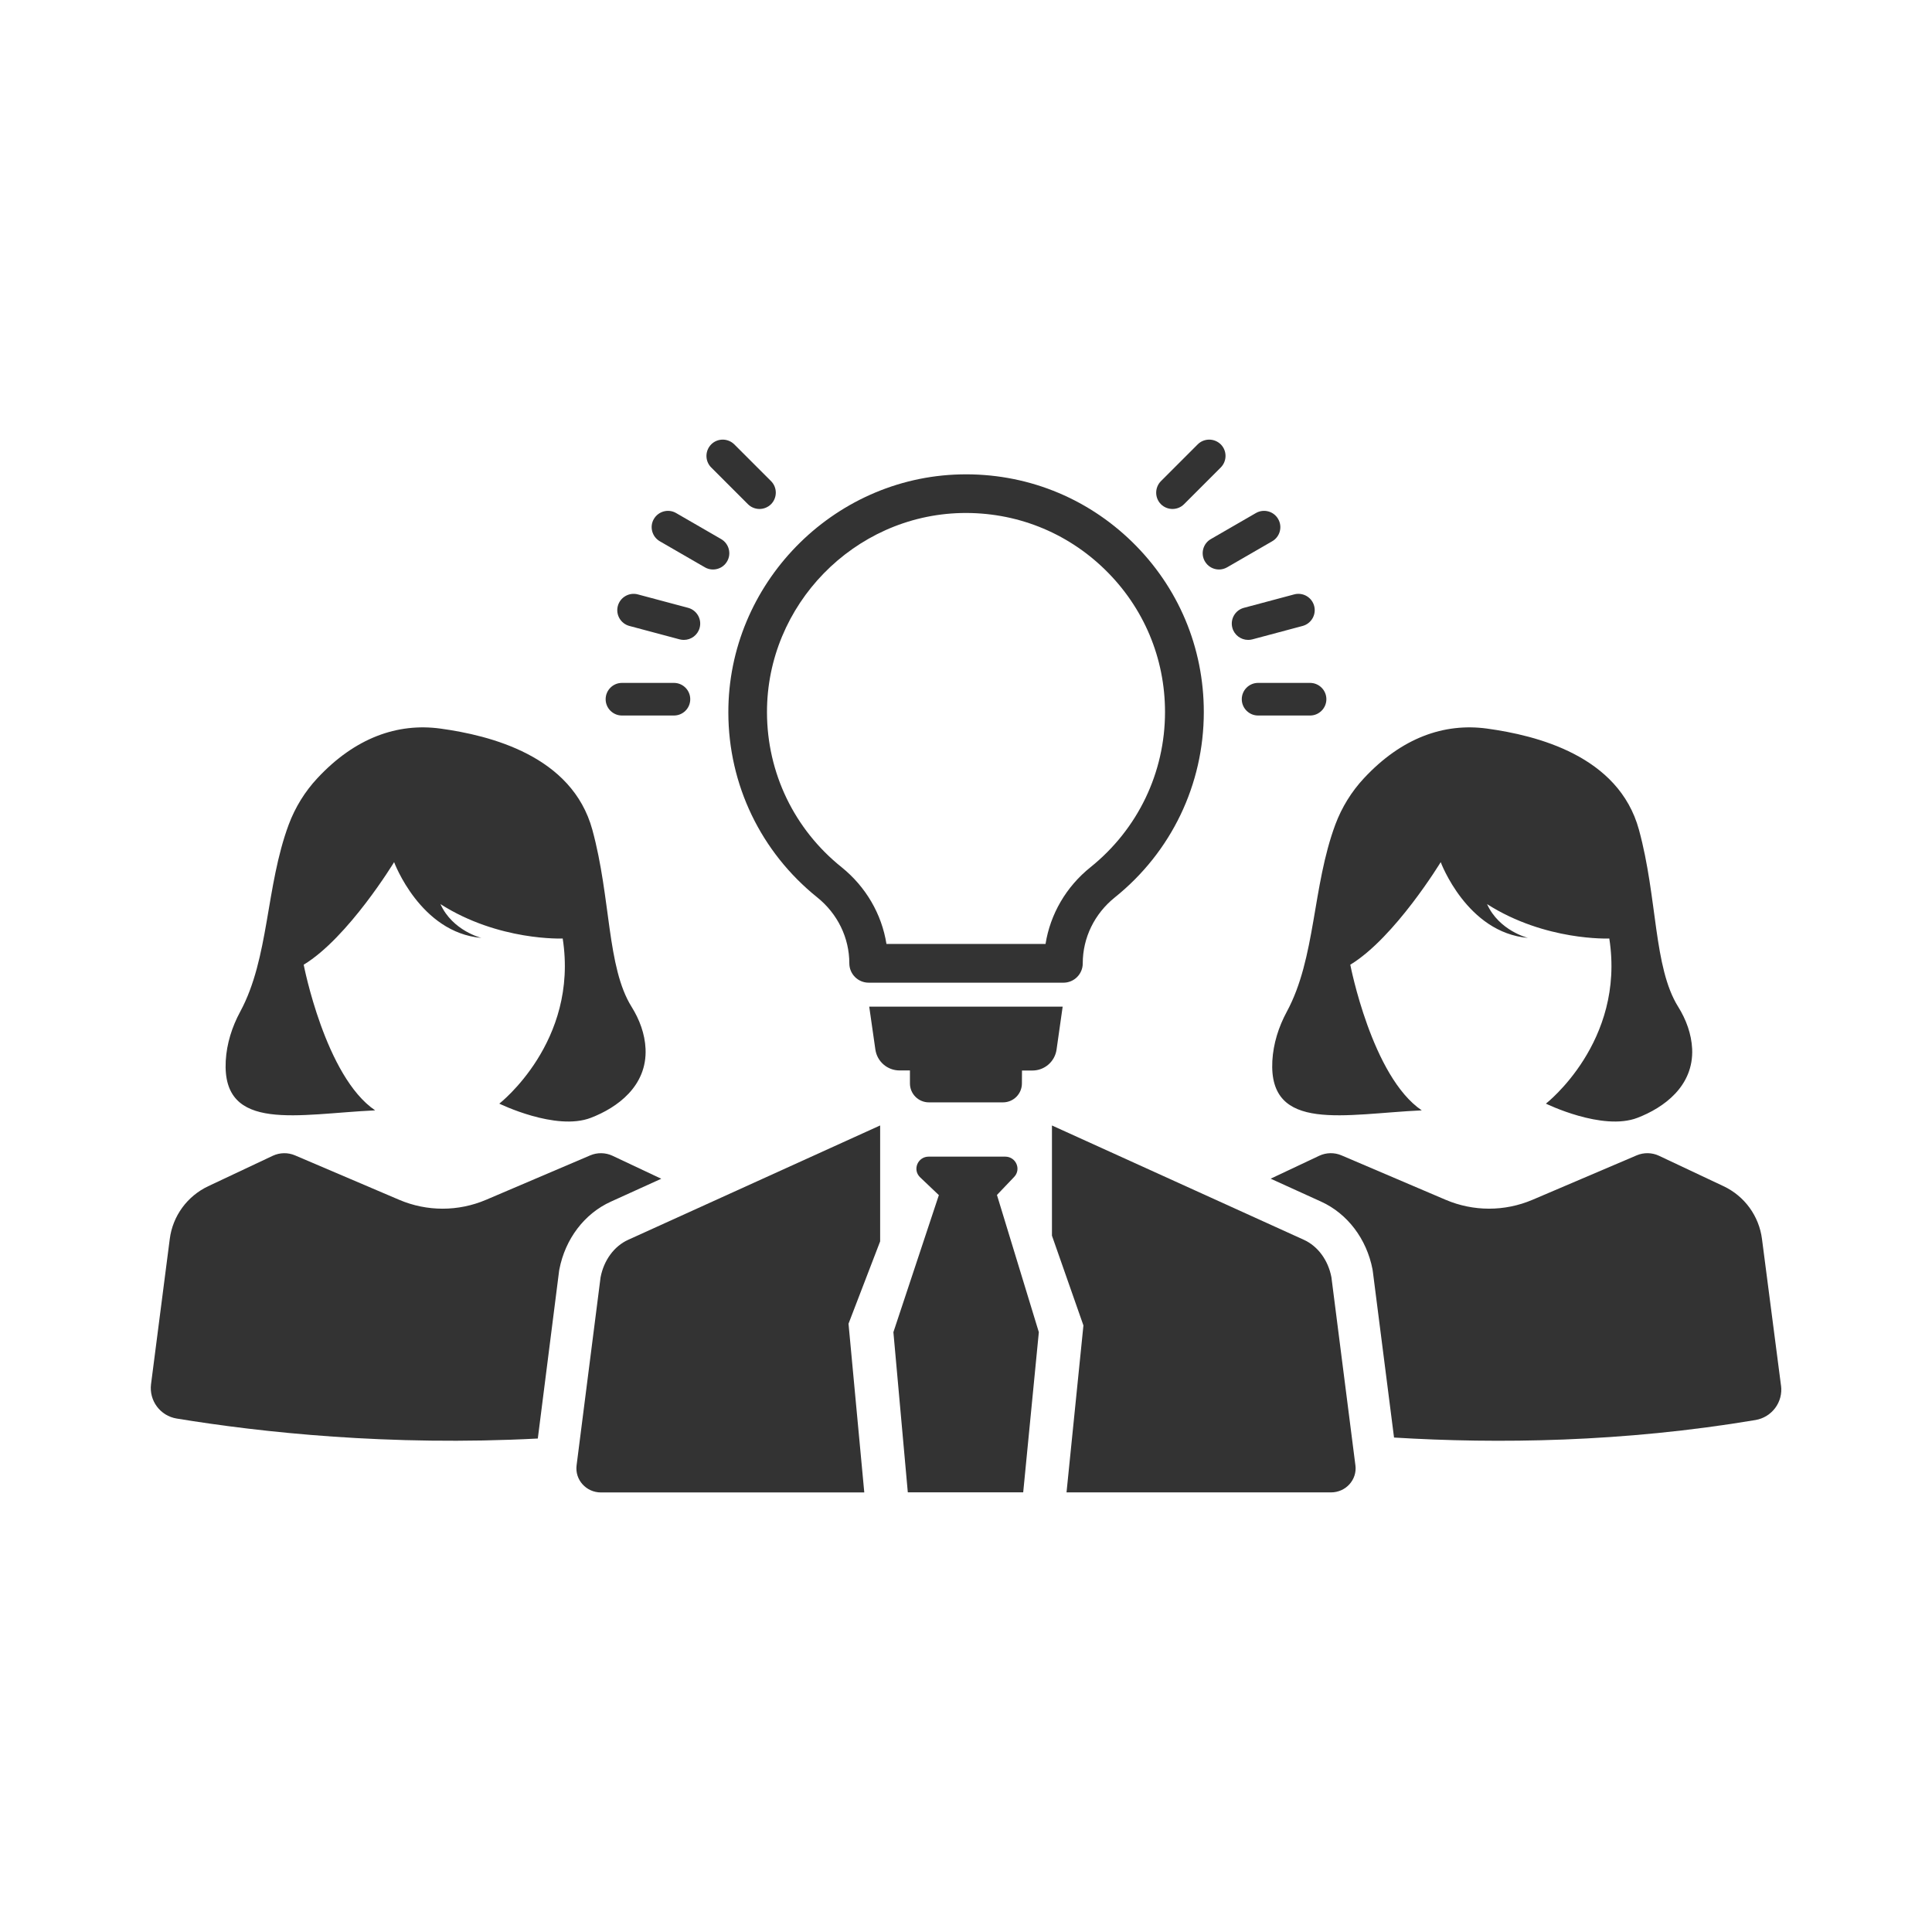
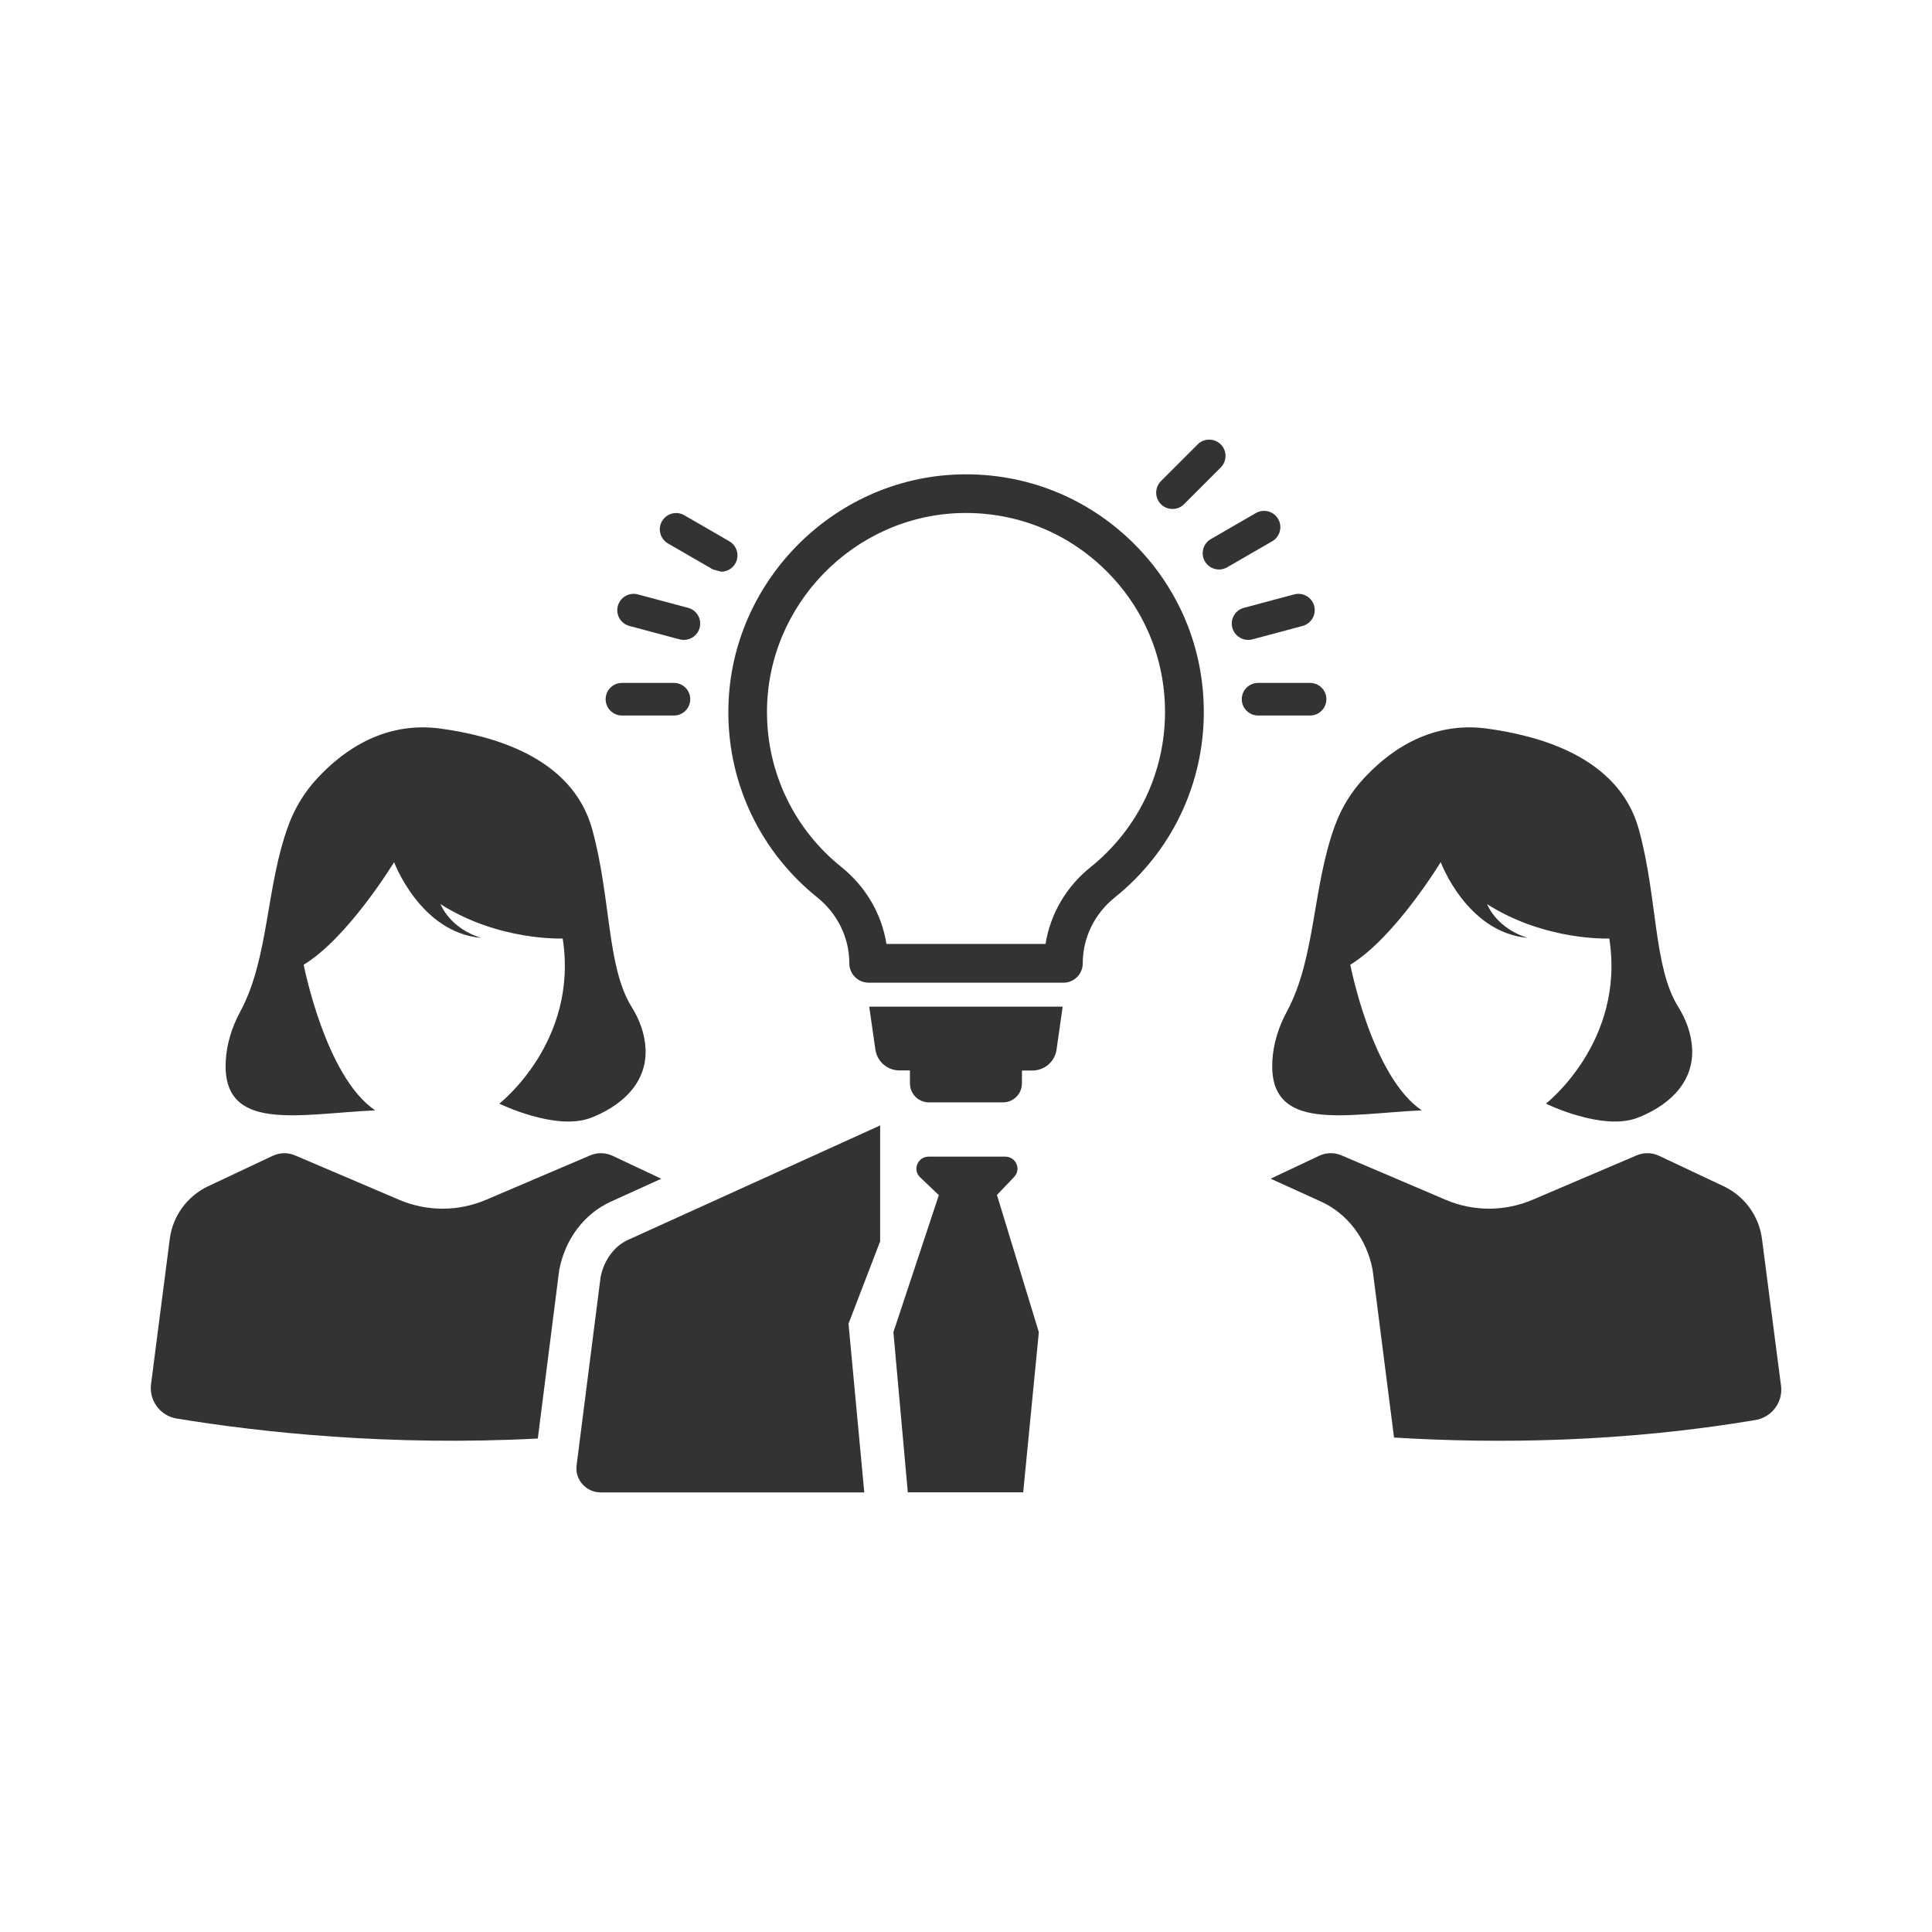
<svg xmlns="http://www.w3.org/2000/svg" width="100pt" height="100pt" version="1.1" viewBox="0 0 100 100">
  <g fill="#333">
    <path d="m32.691 52.113c-1.285-2.059-1.062-5.613-2.031-9.164-1.047-3.84-5.309-4.887-7.867-5.238-2.219-0.301-4.418 0.477-6.367 2.57-0.645 0.691-1.148 1.508-1.48 2.394-1.199 3.223-1.008 6.906-2.512 9.688-0.426 0.789-0.699 1.652-0.75 2.547-0.199 3.738 3.762 2.746 7.734 2.562-2.582-1.746-3.699-7.539-3.699-7.539 2.305-1.398 4.68-5.309 4.68-5.309s1.352 3.652 4.519 3.922c0 0-1.492-0.363-2.121-1.75 3.016 1.926 6.328 1.781 6.328 1.781 0.836 5.352-3.281 8.547-3.281 8.547s2.922 1.434 4.738 0.734c1.363-0.523 2.914-1.637 2.832-3.566-0.035-0.781-0.312-1.52-0.723-2.18z" />
    <path d="m28.941 65.766 0.012-0.066c0.305-1.578 1.301-2.887 2.668-3.504l2.606-1.184-2.527-1.191c-0.359-0.168-0.781-0.176-1.148-0.02l-5.394 2.301c-1.438 0.613-3.059 0.613-4.496 0l-5.394-2.301c-0.367-0.156-0.781-0.148-1.145 0.02l-3.348 1.578c-1.082 0.512-1.836 1.539-1.988 2.731l-0.969 7.512c-0.109 0.852 0.473 1.641 1.324 1.781 4.352 0.715 11.012 1.438 18.695 1.035z" />
    <path d="m86.863 52.113c-1.285-2.059-1.062-5.613-2.031-9.164-1.047-3.84-5.309-4.887-7.867-5.238-2.219-0.301-4.418 0.477-6.367 2.57-0.645 0.691-1.148 1.508-1.48 2.394-1.199 3.223-1.008 6.906-2.512 9.688-0.426 0.789-0.699 1.652-0.75 2.547-0.199 3.738 3.762 2.746 7.734 2.562-2.582-1.746-3.699-7.539-3.699-7.539 2.305-1.398 4.68-5.309 4.68-5.309s1.352 3.652 4.519 3.922c0 0-1.492-0.363-2.121-1.75 3.016 1.926 6.328 1.781 6.328 1.781 0.836 5.352-3.281 8.547-3.281 8.547s2.922 1.434 4.738 0.734c1.363-0.523 2.914-1.637 2.832-3.566-0.039-0.781-0.312-1.52-0.723-2.18z" />
    <path d="m92.184 71.715-0.984-7.586c-0.152-1.188-0.902-2.219-1.988-2.731l-3.348-1.578c-0.359-0.168-0.781-0.176-1.148-0.02l-5.394 2.301c-1.438 0.613-3.059 0.613-4.496 0l-5.394-2.301c-0.367-0.156-0.781-0.148-1.145 0.02l-2.519 1.188 2.613 1.188c1.363 0.621 2.356 1.93 2.66 3.504l0.02 0.137 1.094 8.57c5.367 0.328 11.84 0.246 18.703-0.906 0.859-0.145 1.441-0.934 1.328-1.785z" />
    <path d="m52.492 60.918c0.379-0.398 0.094-1.051-0.465-1.051h-3.957c-0.57 0-0.852 0.68-0.445 1.07l0.961 0.914h0.012l-2.356 7.102 0.746 8.289h5.973l0.809-8.289-2.168-7.102z" />
    <path d="m31.086 66.109s-0.859 6.746-1.242 9.738c-0.094 0.746 0.496 1.402 1.262 1.402h13.629l-0.816-8.734 1.637-4.262v-6l-13.039 5.918c-0.727 0.328-1.262 1.059-1.43 1.938z" />
-     <path d="m70.156 75.848c-0.383-2.992-1.242-9.738-1.242-9.738-0.168-0.883-0.703-1.609-1.426-1.938l-13.039-5.918v5.703l1.629 4.648-0.875 8.641h13.688c0.77 0 1.359-0.656 1.266-1.398z" />
    <path d="m44.961 50.863c-0.266 0-0.52-0.105-0.707-0.293s-0.293-0.441-0.293-0.707c0-1.32-0.605-2.566-1.66-3.414-2.918-2.344-4.598-5.832-4.602-9.57-0.012-6.637 5.375-12.168 12.008-12.324 3.344-0.078 6.504 1.164 8.895 3.496 2.391 2.336 3.707 5.461 3.707 8.805 0 3.746-1.68 7.246-4.606 9.594-1.055 0.848-1.66 2.09-1.66 3.414 0 0.555-0.449 1-1 1zm1.004-1m-0.082-1.004h8.234c0.246-1.547 1.066-2.961 2.328-3.973 2.449-1.969 3.856-4.894 3.856-8.031 0-2.797-1.102-5.414-3.106-7.371-2-1.953-4.644-2.992-7.445-2.93-5.551 0.133-10.062 4.758-10.051 10.316 0.004 3.129 1.41 6.051 3.856 8.012 1.262 1.016 2.082 2.43 2.328 3.977z" />
    <path d="m45.309 54.324c0.09 0.621 0.621 1.082 1.25 1.082h0.539v0.672c0 0.543 0.441 0.98 0.98 0.98h3.836c0.543 0 0.98-0.441 0.98-0.98l0.004-0.668h0.539c0.629 0 1.16-0.461 1.25-1.082l0.316-2.223h-10.012z" />
-     <path d="m39.312 26.344c-0.215 0-0.434-0.082-0.598-0.246l-1.902-1.902c-0.328-0.328-0.328-0.863 0-1.195 0.328-0.328 0.863-0.328 1.195 0l1.902 1.902c0.328 0.328 0.328 0.863 0 1.195-0.168 0.164-0.383 0.246-0.598 0.246z" />
-     <path d="m36.906 29.477c-0.145 0-0.289-0.035-0.422-0.113l-2.332-1.348c-0.402-0.234-0.543-0.75-0.309-1.152 0.234-0.402 0.75-0.543 1.152-0.309l2.332 1.348c0.402 0.234 0.543 0.75 0.309 1.152-0.152 0.27-0.438 0.422-0.73 0.422z" />
+     <path d="m36.906 29.477l-2.332-1.348c-0.402-0.234-0.543-0.75-0.309-1.152 0.234-0.402 0.75-0.543 1.152-0.309l2.332 1.348c0.402 0.234 0.543 0.75 0.309 1.152-0.152 0.27-0.438 0.422-0.73 0.422z" />
    <path d="m35.398 33.121c-0.074 0-0.145-0.008-0.219-0.027l-2.602-0.695c-0.449-0.121-0.719-0.582-0.598-1.035 0.121-0.449 0.586-0.719 1.035-0.598l2.602 0.695c0.449 0.121 0.719 0.582 0.598 1.035-0.102 0.379-0.445 0.625-0.816 0.625z" />
    <path d="m34.883 37.035h-2.691c-0.465 0-0.844-0.379-0.844-0.844s0.379-0.844 0.844-0.844h2.691c0.465 0 0.844 0.379 0.844 0.844s-0.375 0.844-0.844 0.844z" />
    <path d="m67.809 37.035h-2.691c-0.465 0-0.844-0.379-0.844-0.844s0.379-0.844 0.844-0.844h2.691c0.465 0 0.844 0.379 0.844 0.844s-0.379 0.844-0.844 0.844z" />
    <path d="m64.602 33.121c-0.371 0-0.715-0.25-0.816-0.625-0.121-0.449 0.145-0.914 0.598-1.035l2.602-0.695c0.449-0.121 0.914 0.145 1.035 0.598 0.121 0.449-0.148 0.914-0.598 1.035l-2.602 0.695c-0.074 0.02-0.148 0.027-0.219 0.027z" />
    <path d="m63.094 29.477c-0.293 0-0.574-0.152-0.73-0.422-0.234-0.402-0.094-0.922 0.309-1.152l2.332-1.348c0.406-0.234 0.922-0.094 1.152 0.309 0.234 0.402 0.094 0.922-0.309 1.152l-2.332 1.348c-0.137 0.078-0.281 0.113-0.422 0.113z" />
    <path d="m60.688 26.344c-0.215 0-0.434-0.082-0.598-0.246-0.328-0.328-0.328-0.863 0-1.195l1.902-1.902c0.328-0.328 0.863-0.328 1.195 0 0.328 0.328 0.328 0.863 0 1.195l-1.902 1.902c-0.164 0.164-0.379 0.246-0.598 0.246z" />
  </g>
</svg>